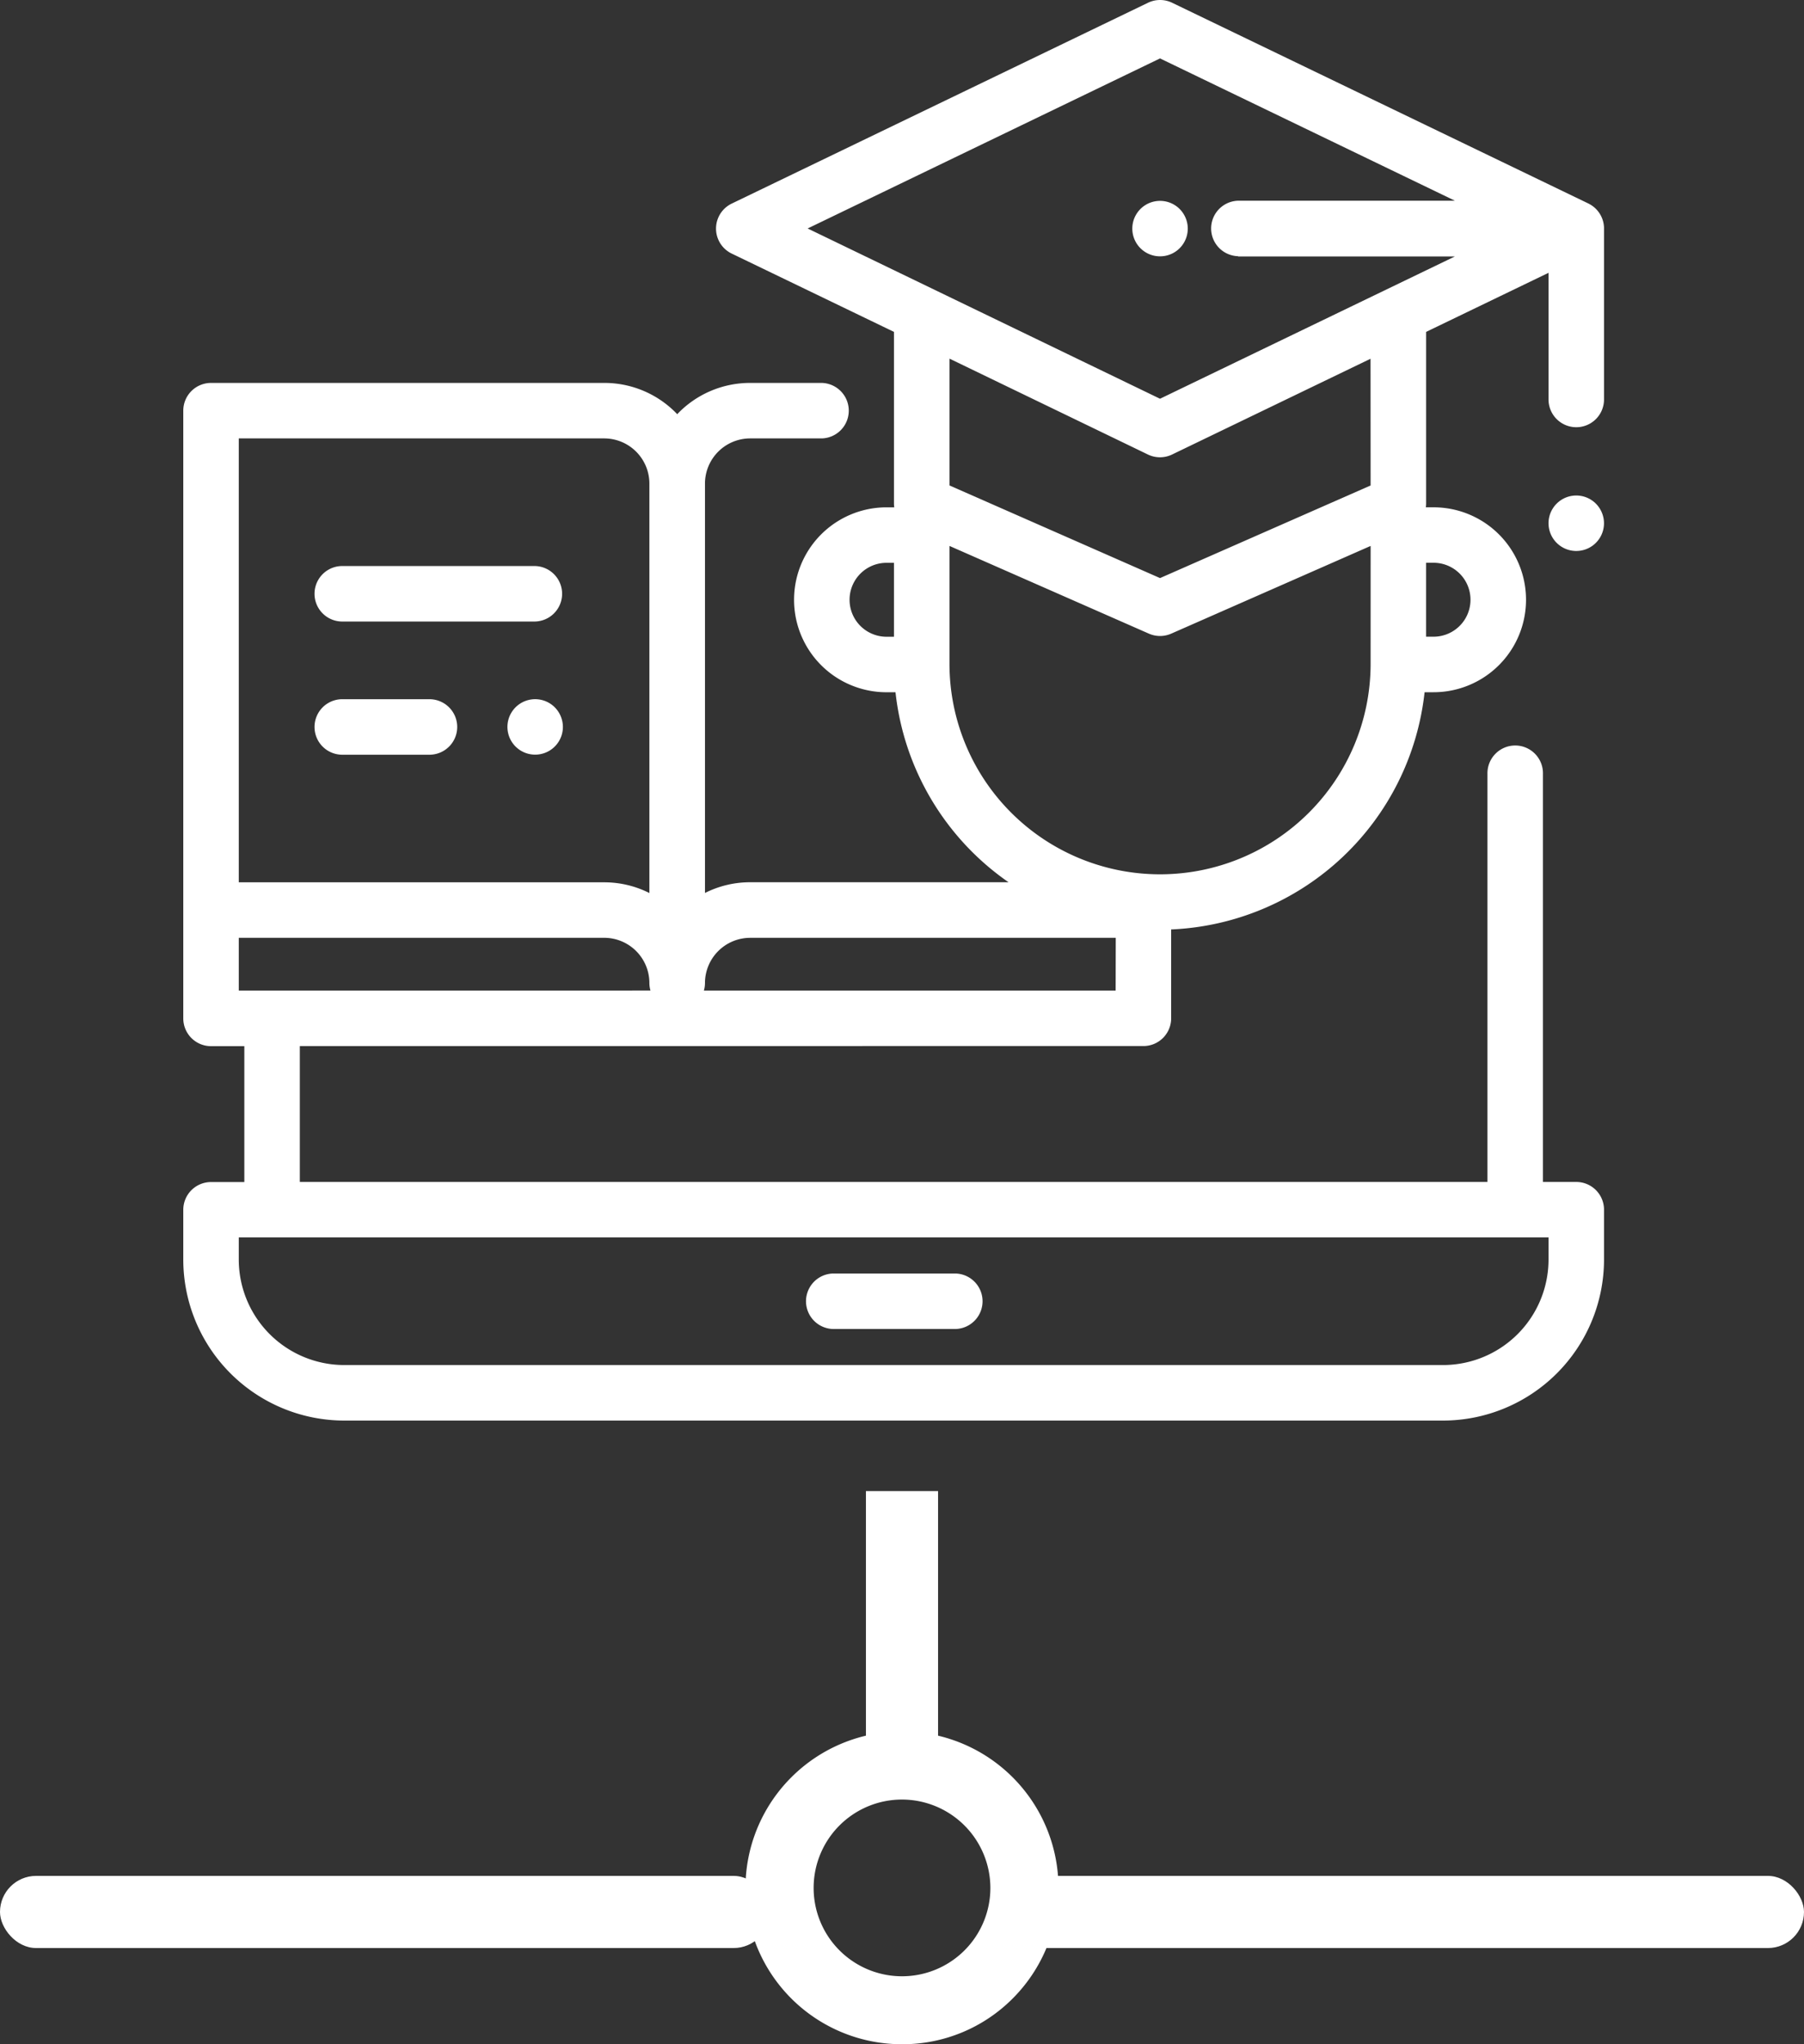
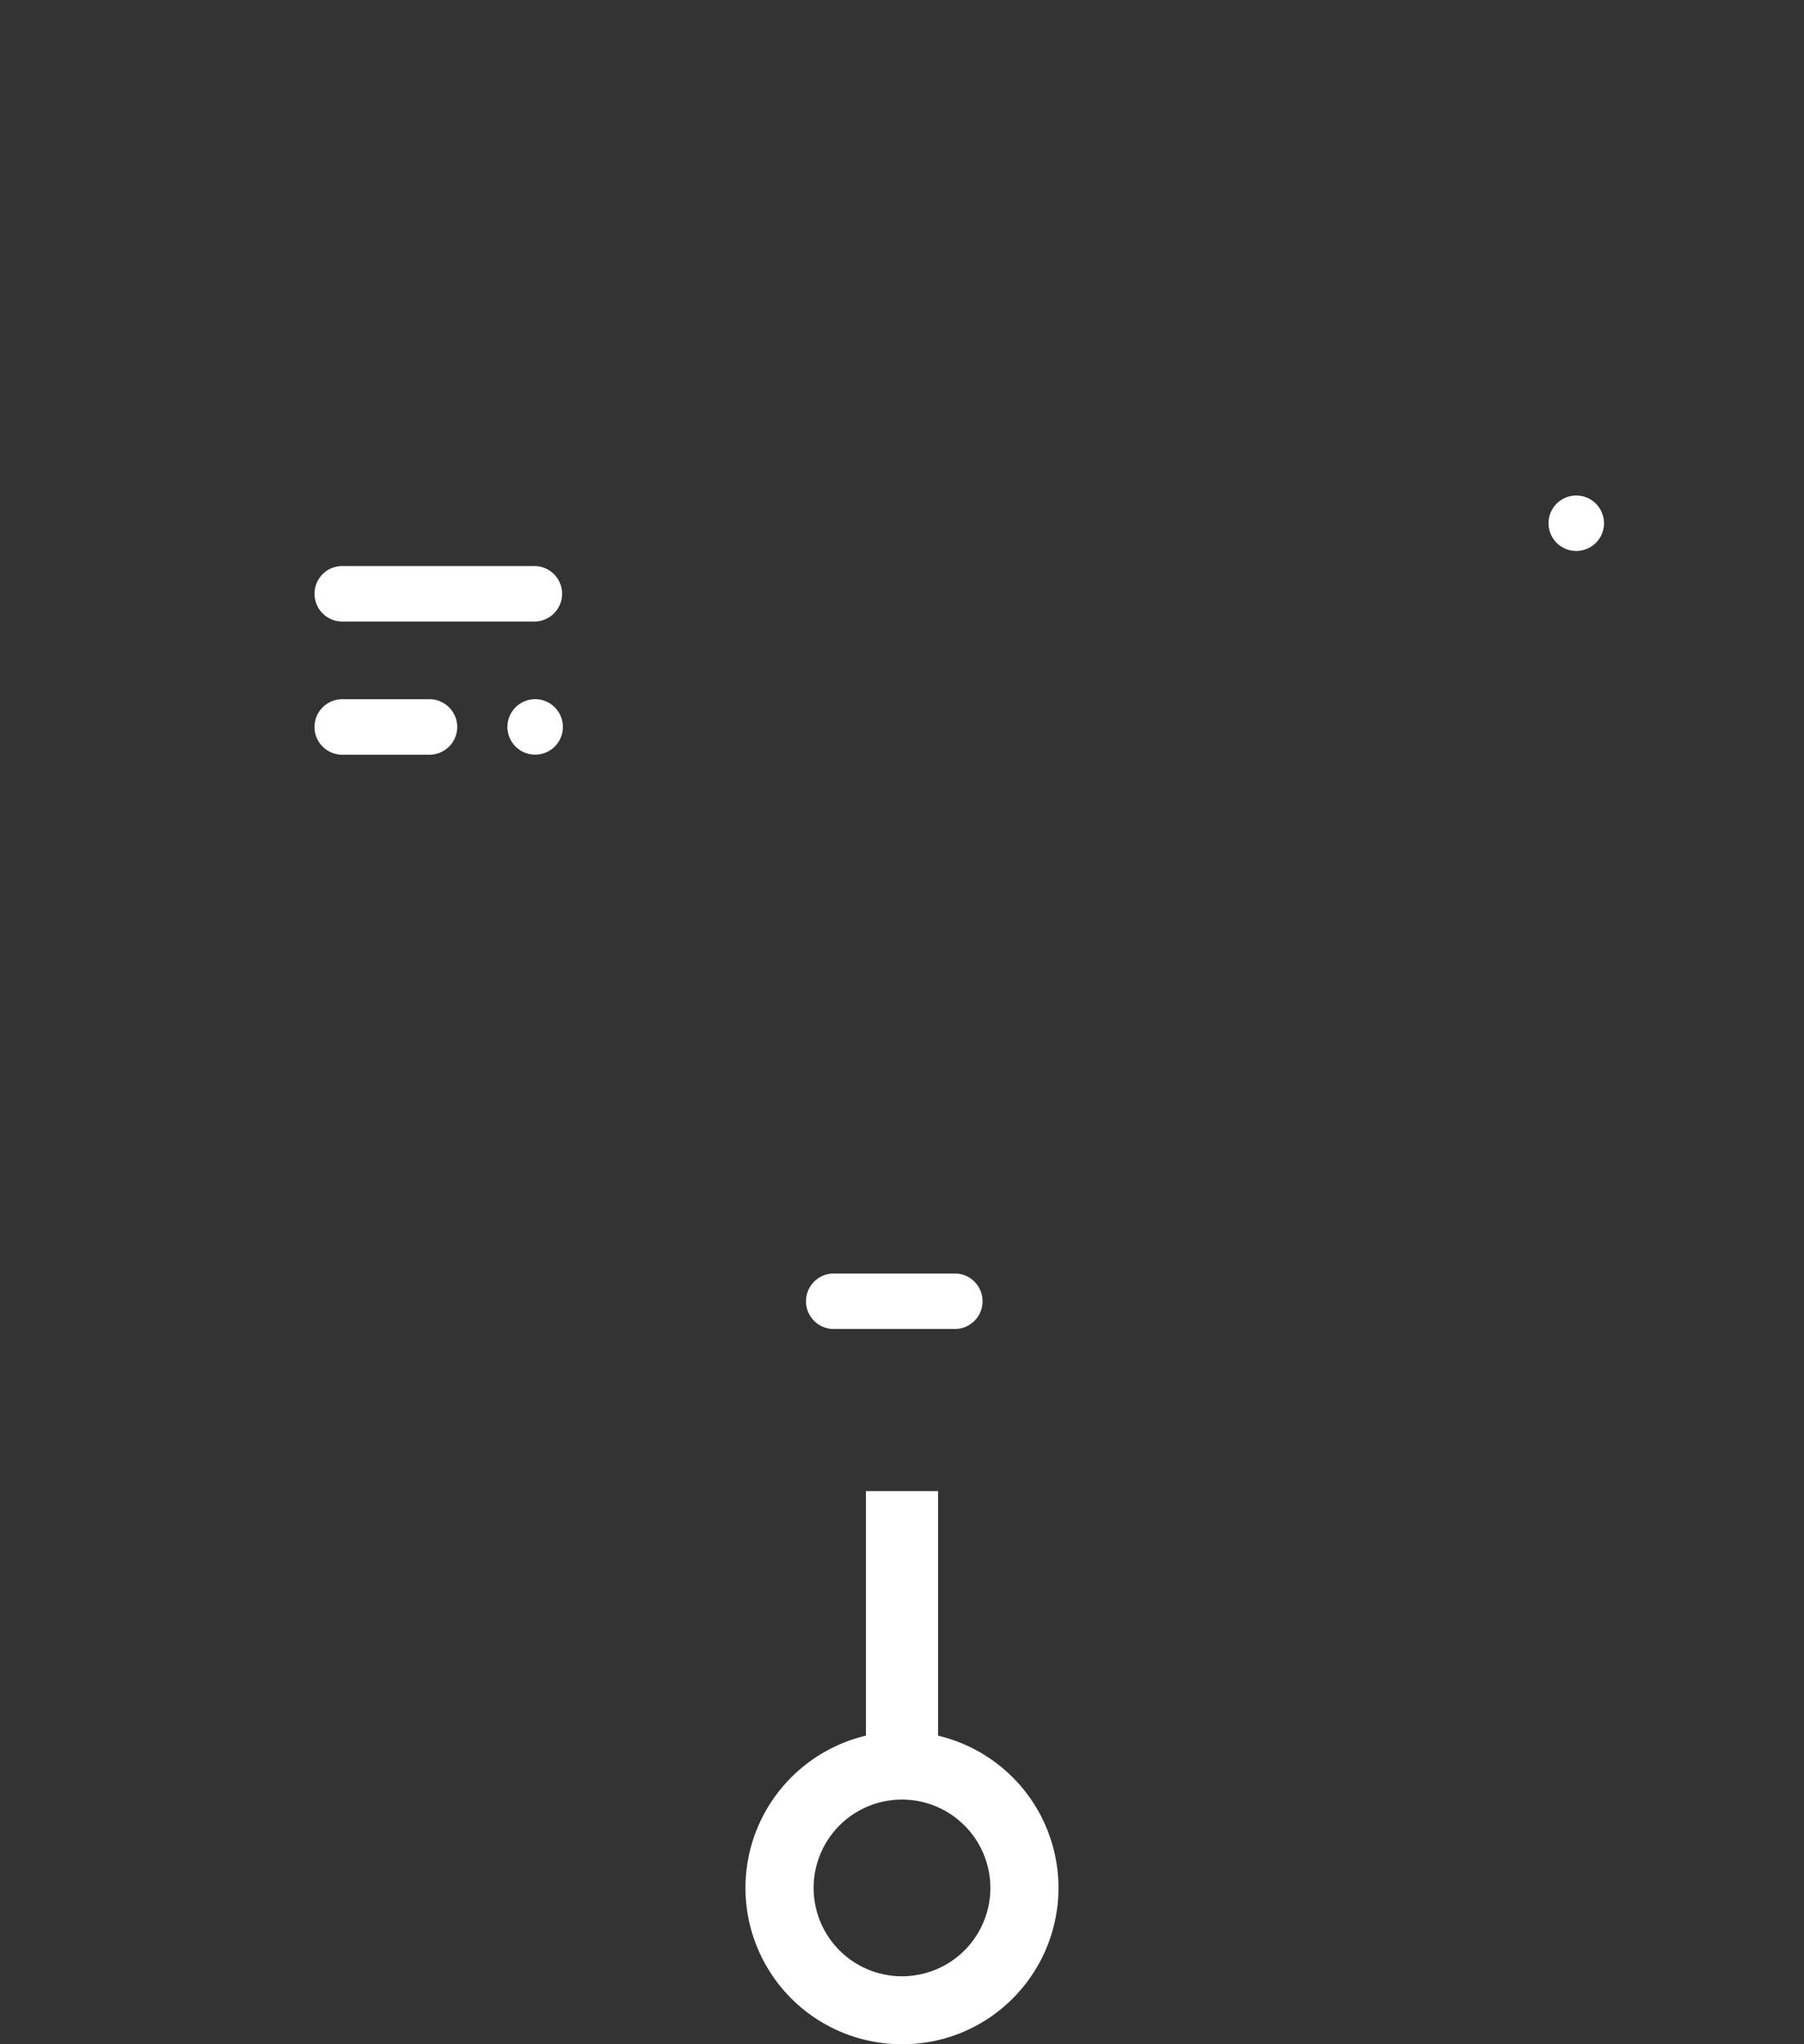
<svg xmlns="http://www.w3.org/2000/svg" width="75" height="85" viewBox="0 0 75 85">
  <rect x="0" y="0" width="75" height="85" fill="#333333" stroke="none" />
  <g id="Group_545" data-name="Group 545" transform="translate(-1012 -1696)">
    <g id="Group_544" data-name="Group 544" transform="translate(1012 1758.065)">
      <g id="Group_527" data-name="Group 527" transform="translate(0 15.748)">
-         <rect id="Rectangle_9" data-name="Rectangle 9" width="32" height="3" rx="1.5" transform="translate(0 0.187)" fill="#fff" />
-         <rect id="Rectangle_10" data-name="Rectangle 10" width="33" height="3" rx="1.5" transform="translate(42 0.187)" fill="#fff" />
-       </g>
+         </g>
      <rect id="Rectangle_53" data-name="Rectangle 53" width="3" height="11" transform="translate(36 -0.065)" fill="#fff" />
      <path id="Subtraction_12" data-name="Subtraction 12" d="M6.5,13A6.5,6.5,0,0,1,1.9,1.9,6.5,6.5,0,0,1,11.1,11.1,6.457,6.457,0,0,1,6.5,13Zm0-10.174A3.674,3.674,0,1,0,10.174,6.5,3.679,3.679,0,0,0,6.5,2.826Z" transform="translate(31 9.935)" fill="#fff" />
    </g>
    <g id="Group_531" data-name="Group 531" transform="translate(1045.48 1748.953)">
      <g id="Group_530" data-name="Group 530">
        <path id="Path_319" data-name="Path 319" d="M230.416,459h-5.1a1.154,1.154,0,0,0,0,2.307h5.1a1.154,1.154,0,0,0,0-2.307Z" transform="translate(-224.167 -459)" fill="#fff" />
      </g>
    </g>
    <g id="Group_533" data-name="Group 533" transform="translate(1059.074 1704.352)">
      <g id="Group_532" data-name="Group 532">
-         <path id="Path_320" data-name="Path 320" d="M343.97,72.729a1.153,1.153,0,1,0,.338.816A1.162,1.162,0,0,0,343.97,72.729Z" transform="translate(-342.001 -72.391)" fill="#fff" />
-       </g>
+         </g>
    </g>
    <g id="Group_535" data-name="Group 535" transform="translate(1019.62 1696)">
      <g id="Group_534" data-name="Group 534">
-         <path id="Path_321" data-name="Path 321" d="M57.912,17.764a1.154,1.154,0,0,0,1.154-1.154V9.5a1.153,1.153,0,0,0-.635-1.03l-.017-.009L41.109.114a1.153,1.153,0,0,0-1,0L22.8,8.466a1.154,1.154,0,0,0,0,2.078L29.546,13.8v7.135a1.151,1.151,0,0,0,.012.16h-.321a3.844,3.844,0,0,0,0,7.689h.373a11.069,11.069,0,0,0,4.7,7.9H23.567a4.161,4.161,0,0,0-1.878.446V20.107a1.881,1.881,0,0,1,1.878-1.878h2.98a1.154,1.154,0,0,0,0-2.307h-2.98a4.173,4.173,0,0,0-3.032,1.3,4.173,4.173,0,0,0-3.032-1.3H1.154A1.154,1.154,0,0,0,0,17.075V42.341A1.154,1.154,0,0,0,1.154,43.5H2.538v5.65H1.154A1.154,1.154,0,0,0,0,50.3v2.077a6.7,6.7,0,0,0,6.691,6.691H52.375a6.7,6.7,0,0,0,6.691-6.691V50.3a1.154,1.154,0,0,0-1.154-1.154H56.527V32.186a1.154,1.154,0,1,0-2.307,0V49.145H4.845v-5.65H39.916a1.154,1.154,0,0,0,1.154-1.154V38.647a11.078,11.078,0,0,0,10.536-9.864h.373a3.844,3.844,0,0,0,0-7.689h-.321a1.15,1.15,0,0,0,.012-.16V13.8l5.089-2.456v5.268A1.154,1.154,0,0,0,57.912,17.764ZM29.546,26.476h-.309a1.537,1.537,0,0,1,0-3.074h.309ZM2.307,18.229H17.5a1.881,1.881,0,0,1,1.878,1.878V37.133a4.16,4.16,0,0,0-1.878-.446H2.307ZM56.759,51.452v.923a4.389,4.389,0,0,1-4.384,4.384H6.691a4.389,4.389,0,0,1-4.384-4.384v-.923ZM2.307,41.188V38.994H17.5a1.881,1.881,0,0,1,1.878,1.878,1.153,1.153,0,0,0,.045.315ZM51.669,23.4h.309a1.537,1.537,0,0,1,0,3.074h-.309ZM38.762,41.188H21.644a1.15,1.15,0,0,0,.045-.315,1.881,1.881,0,0,1,1.878-1.878h15.2ZM49.362,27.6a8.754,8.754,0,1,1-17.508,0V22.7l8.29,3.647a1.153,1.153,0,0,0,.929,0l8.29-3.647Zm0-7.414-8.754,3.851-8.754-3.852V14.912L40.106,18.9a1.154,1.154,0,0,0,1,0l8.253-3.983Zm-5.51-9.523h9.015l-12.26,5.917L25.957,9.5l14.65-7.071,12.26,5.917H43.852a1.154,1.154,0,0,0,0,2.307Z" transform="translate(0 0)" fill="#fff" />
-       </g>
+         </g>
    </g>
    <g id="Group_537" data-name="Group 537" transform="translate(1076.378 1716.603)">
      <g id="Group_536" data-name="Group 536">
        <path id="Path_322" data-name="Path 322" d="M493.969,178.928a1.153,1.153,0,1,0,.338.816A1.163,1.163,0,0,0,493.969,178.928Z" transform="translate(-492 -178.59)" fill="#fff" />
      </g>
    </g>
    <g id="Group_539" data-name="Group 539" transform="translate(1033.095 1725.072)">
      <g id="Group_538" data-name="Group 538">
        <path id="Path_323" data-name="Path 323" d="M118.779,252.338a1.153,1.153,0,1,0,.338.816A1.164,1.164,0,0,0,118.779,252.338Z" transform="translate(-116.81 -252)" fill="#fff" />
      </g>
    </g>
    <g id="Group_541" data-name="Group 541" transform="translate(1025.042 1725.074)">
      <g id="Group_540" data-name="Group 540">
        <path id="Path_324" data-name="Path 324" d="M51.845,252.017H48.154a1.154,1.154,0,0,0,0,2.307h3.692a1.154,1.154,0,0,0,0-2.307Z" transform="translate(-47 -252.017)" fill="#fff" />
      </g>
    </g>
    <g id="Group_543" data-name="Group 543" transform="translate(1025.042 1719.536)">
      <g id="Group_542" data-name="Group 542">
        <path id="Path_325" data-name="Path 325" d="M56.207,204.012H48.154a1.154,1.154,0,0,0,0,2.307h8.053a1.154,1.154,0,0,0,0-2.307Z" transform="translate(-47 -204.012)" fill="#fff" />
      </g>
    </g>
  </g>
</svg>